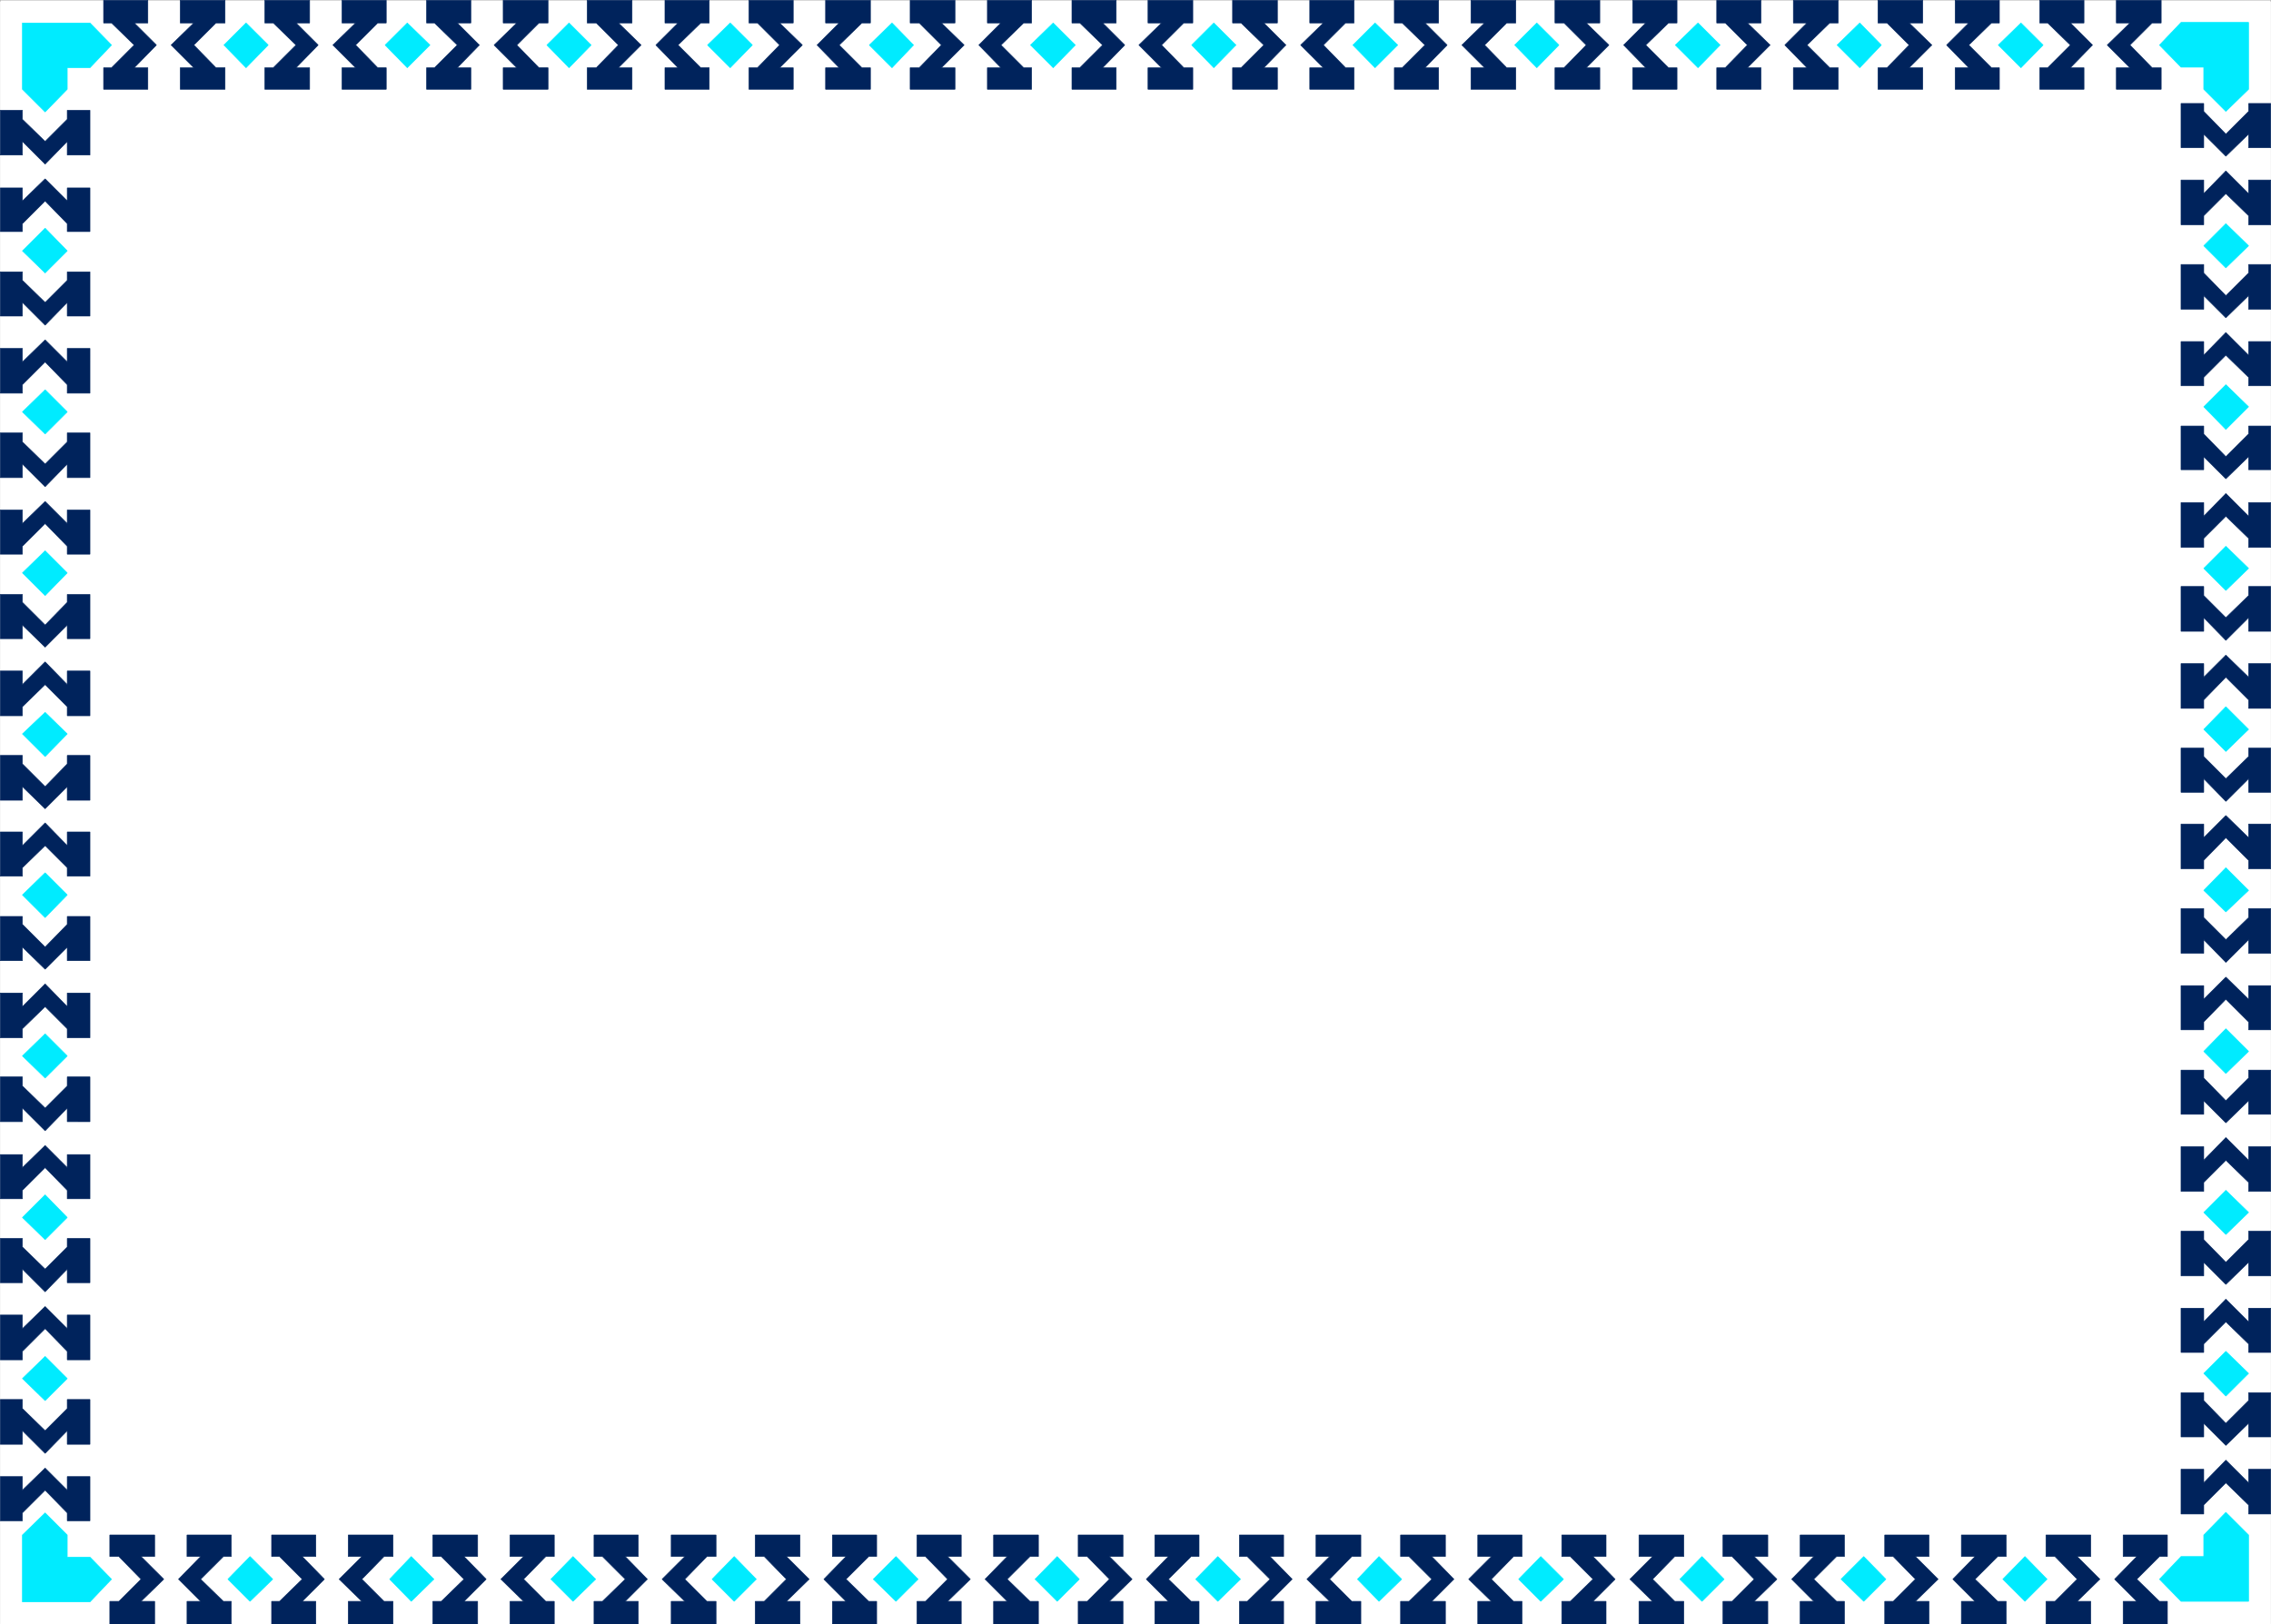
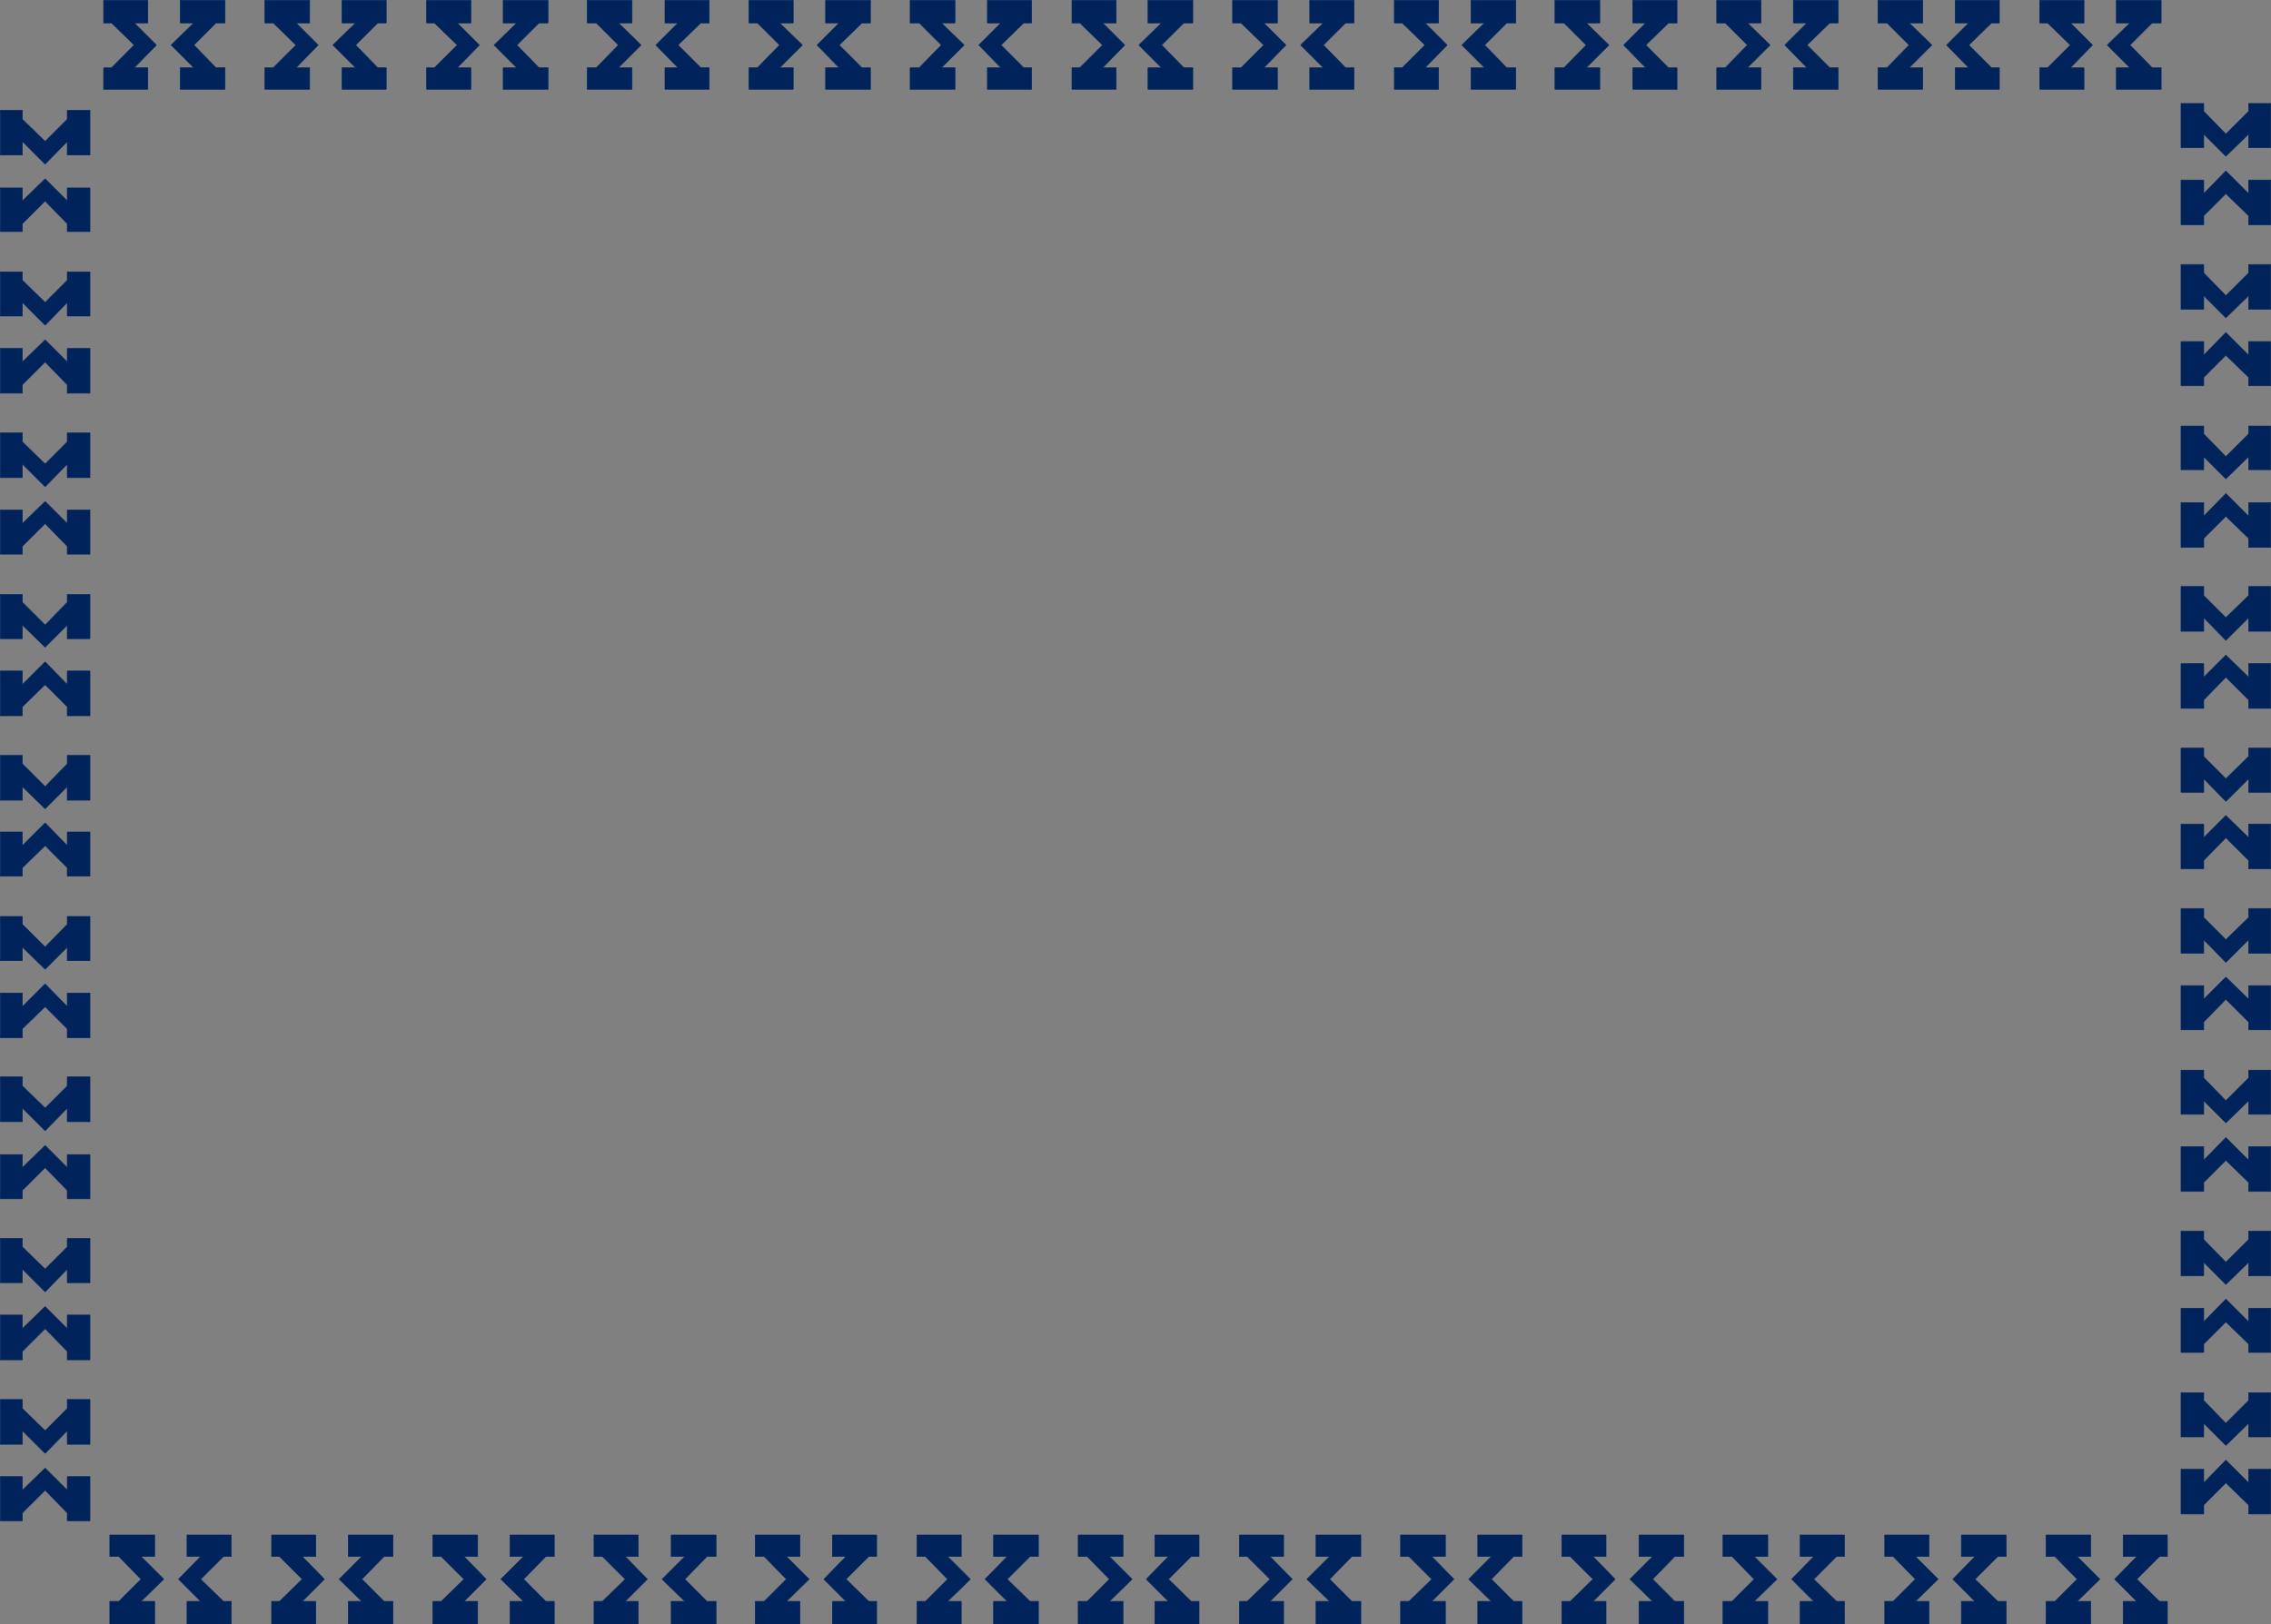
<svg xmlns="http://www.w3.org/2000/svg" width="2997.758" height="2144.36">
  <rect width="100%" height="100%" fill="#808080" stroke="none" />
  <defs>
    <clipPath id="a">
-       <path d="M0 0h2997.016v2141.598H0Zm0 0" />
-     </clipPath>
+       </clipPath>
  </defs>
-   <path fill="#fff" d="M.371 2143.989h2997.016V.37H.371Zm0 0" />
  <g clip-path="url(#a)" transform="translate(.371 2.43)">
    <path fill="#fff" fill-rule="evenodd" stroke="#fff" stroke-linecap="square" stroke-linejoin="bevel" stroke-miterlimit="10" stroke-width=".743" d="M0 2141.559h2997.016V-2.06H0Zm0 0" />
  </g>
-   <path fill="#00ebff" fill-rule="evenodd" stroke="#00ebff" stroke-linecap="square" stroke-linejoin="bevel" stroke-miterlimit="10" stroke-width=".743" d="M2878.992 2114.079h89.188v-87.587l-29.992-29.949-29.207 29.95v28.425h-29.989l-28.464 29.95zm-176.812-29.212-29.207 29.211-29.246-29.21 29.246-29.95zm-212.781 0-29.246 29.211-29.95-29.21 29.95-29.95zm-213.524 0-29.246 29.211-29.21-29.21 29.21-29.95zm-212.039 0-29.992 29.211-29.207-29.21 29.207-29.95zm-213.566 0-29.95 29.211-28.464-29.21 28.465-29.95zm-212.781 0-29.95 29.211-29.25-29.21 29.25-29.95zm-212.782 0-29.207 29.211-29.25-29.21 29.25-29.95zm-212.785 0-29.246 29.211-29.95-29.21 29.95-29.95zm-213.562 0-29.207 29.211-29.207-29.21 29.207-29.95zm-212.04 0-29.949 29.211-29.21-29.21 29.21-29.95zm-213.523 0-29.953 29.211-28.504-29.21 28.504-29.95zm-212.785 0-29.988 29.211-29.207-29.21 29.207-29.95zM2968.18 117.864V29.578h-89.188l-28.464 29.91 28.464 29.208h29.989v29.168l29.207 29.21zm-29.992 177.398 29.992 29.207-29.992 29.168-29.207-29.168zm0 212.586 29.992 29.168-29.992 29.953-29.207-29.953zm0 213.293 29.992 29.207-29.992 29.168-29.207-29.168zm0 211.844 29.992 29.91-29.992 29.207-29.207-29.207zm0 212.547 29.992 29.949-29.992 28.426-29.207-28.426zm0 212.586 29.992 29.91-29.992 29.21-29.207-29.21zm0 213.289 29.992 29.21-29.992 29.169-29.207-29.169zm0 212.589 29.992 29.168-29.992 29.95-29.207-29.95zM118.766 30.32H29.578v87.544l29.993 29.953 29.207-29.953V89.442h29.988l28.465-29.953zm176.809 29.169 29.21-29.168 29.247 29.168-29.246 29.953zm212.785 0 29.246-29.168 29.949 29.168-29.95 29.953zm213.523 0L751.13 30.32l29.211 29.168-29.21 29.953zm212.039 0 29.992-29.168 29.207 29.168-29.207 29.953zm213.567 0 29.949-29.168 28.465 29.168-28.465 29.953zm212.781 0 29.95-29.168 29.245 29.168-29.246 29.953zm212.781 0 29.207-29.168 29.246 29.168-29.246 29.953zm212.781 0 29.25-29.168 29.95 29.168-29.95 29.953zm213.567 0 29.207-29.168 29.207 29.168-29.207 29.953zm212.039 0 29.95-29.168 29.206 29.168-29.207 29.953zm213.523 0 29.953-29.168 28.504 29.168-28.504 29.953zm212.785 0 29.95-29.168 29.246 29.168-29.246 29.953zM29.578 2026.493v88.328h89.188l28.465-29.953-28.465-29.168H88.778v-29.207l-29.207-29.207zm29.992-177.395-29.992-29.172 29.993-29.207 29.207 29.207zm0-212.551-29.992-29.207 29.993-29.949 29.207 29.95zm0-213.327-29.992-29.169 29.993-29.207 29.207 29.207zm0-211.806-29.992-29.949 29.993-29.21 29.207 29.21zm0-212.586-29.992-29.914 29.993-28.464 29.207 28.464Zm0-212.546-29.992-29.954 29.993-29.207 29.207 29.207Zm0-213.332-29.992-29.168 29.993-29.207 29.207 29.207Zm0-212.547-29.992-29.207 29.993-29.95 29.207 29.95Zm0 0" />
  <path fill="#00235c" fill-rule="evenodd" stroke="#00235c" stroke-linecap="square" stroke-linejoin="bevel" stroke-miterlimit="10" stroke-width=".743" d="m2850.528 2114.079-29.953-29.212 29.953-29.949h10.476v-28.425h-58.414v28.425h17.985l-29.246 29.95 29.246 29.21h-17.985v29.91h58.414v-29.91zm-137.868 0 29.247-29.212-29.247-29.949h-11.964v-28.425h59.16v28.425h-17.95l29.95 29.95-29.95 29.21h17.95v29.91h-59.16v-29.91zm-75.66 0-29.988-29.212 29.988-29.949h11.223v-28.425h-59.195v28.425h17.984l-29.207 29.95 29.207 29.21h-17.984v29.91h59.195v-29.91zm-137.863 0 29.207-29.212-29.207-29.949h-11.262v-28.425h58.453v28.425h-17.984l29.988 29.95-29.988 29.21h17.985v29.91h-58.454v-29.91zm-74.917 0-29.99-29.212 29.99-29.949h10.48v-28.425h-58.457v28.425h17.988l-29.207 29.95 29.207 29.21h-17.988v29.91h58.457v-29.91zm-137.868 0 29.207-29.212-29.207-29.949h-12.004v-28.425h59.2v28.425h-17.99l29.993 29.95-29.992 29.21h17.988v29.91h-59.199v-29.91zm-75.695 0-29.207-29.212 29.207-29.949h12.003v-28.425h-59.199v28.425h17.989l-29.953 29.95 29.953 29.21h-17.989v29.91h59.2v-29.91zm-137.867 0 29.988-29.212-29.989-29.949h-11.222v-28.425h58.453v28.425h-17.242l29.207 29.95-29.207 29.21h17.242v29.91h-58.453v-29.91zm-74.919 0-29.207-29.212 29.207-29.949h11.262v-28.425h-58.453v28.425h17.984l-29.988 29.95 29.988 29.21h-17.984v29.91h58.453v-29.91zm-137.863 0 29.988-29.212-29.988-29.949h-11.223v-28.425h59.196v28.425h-17.985l29.207 29.95-29.207 29.21h17.985v29.91h-59.195v-29.91zm-75.66 0-29.207-29.212 29.207-29.949h12.004v-28.425h-59.2v28.425h17.989l-29.992 29.95 29.992 29.21h-17.988v29.91h59.199v-29.91zm-137.868 0 29.993-29.212-29.992-29.949h-10.477v-28.425h58.414v28.425h-17.945l29.207 29.95-29.207 29.21h17.945v29.91h-58.414v-29.91zm-74.171 0-29.988-29.212 29.988-29.949h10.48v-28.425h-58.418v28.425h17.95l-29.211 29.95 29.21 29.21h-17.949v29.91h58.418v-29.91zm-137.125 0 29.246-29.212-29.246-29.949h-11.965v-28.425h59.16v28.425h-17.949l29.953 29.95-29.953 29.21h17.95v29.91h-59.16v-29.91zm-75.656 0-29.992-29.212 29.992-29.949h11.219v-28.425h-59.196v28.425h17.985l-29.207 29.95 29.207 29.21h-17.985v29.91h59.196v-29.91zm-137.868 0 29.207-29.212-29.206-29.949h-11.262v-28.425h58.453v28.425h-17.985l29.989 29.95-29.989 29.21h17.985v29.91h-58.453v-29.91zm-74.917 0-29.989-29.212 29.989-29.949h10.48v-28.425h-58.453v28.425h17.984l-29.207 29.95 29.207 29.21h-17.984v29.91h58.453v-29.91zm-137.863 0 29.206-29.212-29.207-29.949h-12.004v-28.425h59.196v28.425h-17.985l29.989 29.95-29.989 29.21h17.985v29.91h-59.196v-29.91zm-75.7 0-29.207-29.212 29.207-29.949h12.004v-28.425h-59.2v28.425h17.989l-29.992 29.95 29.992 29.21h-17.988v29.91h59.199v-29.91zm-137.867 0 29.992-29.212-29.992-29.949H784.09v-28.425h58.457v28.425h-17.242l29.207 29.95-29.207 29.21h17.242v29.91H784.09v-29.91zm-74.914 0-29.207-29.212 29.207-29.949h11.262v-28.425h-58.458v28.425h17.989l-29.992 29.95 29.992 29.21h-17.989v29.91h58.458v-29.91zm-137.867 0 29.988-29.212-29.988-29.949h-11.223v-28.425h59.2v28.425h-17.99l29.208 29.95-29.207 29.21h17.988v29.91H571.31v-29.91zm-75.661 0-29.207-29.212 29.207-29.949h11.965v-28.425H459.68v28.425h17.984l-29.988 29.95 29.988 29.21H459.68v29.91h59.156v-29.91zm-137.863 0 29.95-29.212-29.95-29.949h-10.48v-28.425h58.414v28.425h-17.985l29.246 29.95-29.246 29.21h17.985v29.91h-58.414v-29.91zm-74.176 0-29.988-29.212 29.988-29.949h10.48v-28.425H246.86v28.425h17.984l-29.207 29.95 29.207 29.21H246.86v29.91h58.453v-29.91zm-137.867 0 29.211-29.212-29.21-29.949h-12v-28.425h59.195v28.425h-17.985l29.988 29.95-29.988 29.21h17.985v29.91h-59.196v-29.91zM2968.18 147.075l-29.992 29.949-29.207-29.95v-10.48h-29.989v58.375h29.989v-17.945l29.207 29.168 29.992-29.168v17.945h29.207v-58.375h-29.207Zm0 137.707-29.992-29.168-29.207 29.168v11.964h-29.989V237.63h29.989v17.985l29.207-29.95 29.992 29.95V237.63h29.207v59.117h-29.207Zm0 75.621-29.992 29.91-29.207-29.91V349.14h-29.989v59.16h29.989v-17.988l29.207 29.21 29.992-29.21V408.3h29.207v-59.16h-29.207Zm0 137.711-29.992-29.207-29.207 29.207v11.222h-29.989v-58.379h29.989v17.95l29.207-29.914 29.992 29.914v-17.95h29.207v58.38h-29.207Zm0 74.836-29.992 29.953-29.207-29.953v-10.477h-29.989v57.633h29.989v-17.203l29.207 29.168 29.992-29.168v17.203h29.207v-57.633h-29.207Zm0 137.71-29.992-29.167-29.207 29.168v12.003h-29.989v-59.16h29.989v17.989l29.207-29.95 29.992 29.95v-17.989h29.207v59.16h-29.207Zm0 75.622-29.992 29.168-29.207-29.168v-12.004h-29.989v59.156h29.989V815.45l29.207 29.949 29.992-29.95v17.985h29.207v-59.156h-29.207Zm0 137.707-29.992-29.95-29.207 29.95v11.222h-29.989v-59.117h29.989v17.945l29.207-29.168 29.992 29.168v-17.945h29.207v59.117h-29.207Zm0 74.839-29.992 29.207-29.207-29.207v-11.222h-29.989v58.375h29.989v-17.945l29.207 29.91 29.992-29.91v17.945h29.207v-58.375h-29.207Zm0 136.965-29.992-29.91-29.207 29.91v11.223h-29.989v-59.117h29.989v17.984l29.207-29.207 29.992 29.207V1087.9h29.207v59.117h-29.207Zm0 75.621-29.992 29.168-29.207-29.168v-12.004h-29.989v59.16h29.989v-17.988l29.207 29.95 29.992-29.95v17.989h29.207v-59.16h-29.207Zm0 137.711-29.992-29.953-29.207 29.953v10.477h-29.989v-58.375h29.989v17.945l29.207-29.168 29.992 29.168v-17.945h29.207v58.375h-29.207Zm0 74.095-29.992 29.948-29.207-29.949v-10.48h-29.989v58.379h29.989v-17.95l29.207 29.168 29.992-29.168v17.95h29.207v-58.38h-29.207Zm0 137.71-29.992-29.168-29.207 29.168v12.004h-29.989v-59.16h29.989v17.988l29.207-29.953 29.992 29.953v-17.988h29.207v59.16h-29.207Zm0 75.617-29.992 29.914-29.207-29.914v-11.219h-29.989v59.118h29.989v-17.985l29.207 29.207 29.992-29.207v17.985h29.207v-59.117h-29.207Zm0 137.711-29.992-29.207-29.207 29.207v11.223h-29.989v-58.375h29.989v17.945l29.207-29.91 29.992 29.91v-17.945h29.207v58.375h-29.207Zm0 74.84-29.992 29.95-29.207-29.95v-10.48h-29.989v58.375h29.989v-17.946l29.207 29.168 29.992-29.168v17.945h29.207v-58.374h-29.207Zm0 137.707-29.992-29.168-29.207 29.168v12.004h-29.989v-59.156h29.989v17.984l29.207-29.95 29.992 29.95v-17.984h29.207v59.156h-29.207ZM147.23 30.32l29.95 29.169-29.95 29.953h-10.48v28.422h58.418V89.442H177.18l29.25-29.953-29.25-29.168h17.988V.37H136.75v29.95zm137.868 0-29.246 29.17 29.246 29.953h11.965v28.422h-59.16V89.442h17.949l-29.953-29.953 29.953-29.168h-17.95V.37h59.16v29.95zm75.656 0 29.992 29.169-29.992 29.953h-11.218v28.422h59.195V89.442h-17.985l29.207-29.953-29.207-29.168h17.985V.37h-59.195v29.95zm137.867 0-29.207 29.17 29.207 29.953h11.223v28.422H451.43V89.442h17.984l-29.988-29.953 29.988-29.168H451.43V.37h58.414v29.95zm74.919 0 29.988 29.169-29.989 29.953h-10.48v28.422h58.457V89.442h-17.988l29.207-29.953-29.207-29.168h17.988V.37h-58.457v29.95zm137.867 0-29.211 29.17 29.21 29.953h12.005v28.422h-59.2V89.442h17.985l-29.989-29.953 29.989-29.168H664.21V.37h59.2v29.95zm75.695 0 29.207 29.169-29.207 29.953h-12.004v28.422h59.2V89.442h-17.989l29.953-29.953L816.31 30.32h17.988V.37h-59.199v29.95zm137.868 0-29.99 29.17 29.99 29.953h11.222v28.422h-58.457V89.442h17.246L865.77 59.489l29.21-29.168h-17.245V.37h58.457v29.95zm74.913 0 29.211 29.169-29.21 29.953h-11.259v28.422h58.453V89.442h-17.984l29.988-29.953-29.988-29.168h17.984V.37h-58.453v29.95zm137.867 0-29.988 29.169 29.988 29.953h11.223v28.422h-59.2V89.442h17.99l-29.208-29.953 29.207-29.168h-17.988V.37h59.199v29.95zm75.66 0 29.207 29.169-29.206 29.953h-12.004v28.422h59.195V89.442h-17.984l29.988-29.953-29.988-29.168h17.984V.37h-59.195v29.95zm137.868 0-29.992 29.169 29.992 29.953h10.476v28.422h-58.414V89.442h17.946l-29.207-29.953 29.207-29.168h-17.946V.37h58.414v29.95zm74.172 0 29.988 29.169-29.988 29.953h-10.48v28.422h58.417V89.442h-17.95l29.208-29.953-29.207-29.168h17.95V.37h-58.419v29.95zm137.125 0-29.25 29.169 29.25 29.953h11.96v28.422h-59.156V89.442h17.946l-29.95-29.953 29.95-29.168h-17.946V.37h59.157v29.95zm75.655 0 29.99 29.169-29.99 29.953h-11.222v28.422h59.2V89.442h-17.989l29.211-29.953-29.21-29.168h17.987V.37h-59.199v29.95zm137.868 0-29.207 29.169 29.207 29.953h11.262v28.422h-58.457V89.442h17.988l-29.992-29.953 29.992-29.168h-17.988V.37h58.457v29.95zm74.914 0 29.992 29.169-29.992 29.953h-10.477v28.422h58.454V89.442h-17.985l29.207-29.953-29.207-29.168h17.985V.37h-58.454v29.95zm137.868 0-29.208 29.169 29.207 29.953h12.004v28.422h-59.195V89.442h17.984l-29.988-29.953 29.988-29.168h-17.984V.37h59.195v29.95zm75.699 0 29.206 29.169-29.206 29.953h-12.004v28.422h59.195V89.442h-17.985l29.989-29.953-29.988-29.168h17.984V.37h-59.195v29.95zm137.867 0-29.992 29.169 29.992 29.953h11.218v28.422h-58.453V89.442h17.243l-29.208-29.953 29.207-29.168h-17.242V.37h58.453v29.95zm74.914 0 29.207 29.169-29.207 29.953h-11.262v28.422h58.457V89.442h-17.988l29.992-29.953-29.992-29.168h17.988V.37h-58.457v29.95zm137.867 0-29.988 29.169 29.988 29.953h11.223v28.422h-59.2V89.442h17.989l-29.211-29.953 29.21-29.168h-17.988V.37h59.2v29.95zm75.656 0 29.211 29.169-29.21 29.953h-11.962v28.422h59.157V89.442h-17.985l29.988-29.953-29.988-29.168h17.985V.37h-59.157v29.95zm137.867 0-29.949 29.169 29.95 29.953h10.48v28.422h-58.414V89.442h17.984l-29.246-29.953 29.246-29.168h-17.984V.37h58.414v29.95zm74.176 0 29.988 29.169-29.988 29.953h-10.48v28.422h58.453V89.442h-17.985l29.207-29.953-29.207-29.168h17.985V.37h-58.453v29.95zm137.864 0-29.208 29.169 29.207 29.953h12.004v28.422h-59.195V89.442h17.984l-29.988-29.953 29.988-29.168h-17.984V.37h59.195v29.95zM29.578 1997.285l29.993-29.91 29.207 29.91v10.481h29.988v-58.379H88.778v17.988l-29.207-29.21-29.993 29.21v-17.988H.371v58.379h29.207zm0-137.71 29.993 29.207 29.207-29.207v-11.965h29.988v59.12H88.778v-17.948l-29.207 29.914-29.993-29.914v17.949H.371v-59.121h29.207zm0-75.579 29.993-29.953 29.207 29.953v11.22h29.988v-59.118H88.778v17.945l-29.207-29.168-29.993 29.168v-17.945H.371v59.117h29.207zm0-137.711 29.993 29.168 29.207-29.168v-11.261h29.988v58.414H88.778v-17.985l-29.207 29.95-29.993-29.95v17.985H.371v-58.414h29.207zm0-74.878 29.993-29.91 29.207 29.91v11.222h29.988v-58.375H88.778v17.243l-29.207-29.208-29.993 29.207v-17.242H.371v58.375h29.207zm0-137.707 29.993 29.207 29.207-29.207v-11.965h29.988v59.117H88.778v-17.945l-29.207 29.91-29.993-29.91v17.945H.371v-59.117h29.207zm0-75.582 29.993-29.207 29.207 29.206v11.965h29.988v-59.12H88.778v17.948l-29.207-29.953-29.993 29.953v-17.949H.371v59.121h29.207zm0-137.75 29.993 29.953 29.207-29.953v-10.477h29.988v58.414H88.778v-17.984l-29.207 29.207-29.993-29.207v17.984H.371v-58.414h29.207zm0-74.836 29.993-29.168 29.207 29.168v11.222h29.988v-58.379H88.778v17.989L59.57 1086.41l-29.993 29.953v-17.989H.371v58.38h29.207zm0-136.969 29.993 29.953 29.207-29.953V997.34h29.988v59.121H88.778v-17.945l-29.207 29.168-29.993-29.168v17.945H.371v-59.12h29.207zm0-75.578 29.993-29.211 29.207 29.21v11.966h29.988v-59.122H88.778v17.946l-29.207-29.95-29.993 29.95v-17.946H.371v59.122h29.207zm0-137.75 29.993 29.949 29.207-29.95v-10.48h29.988v58.418H88.778v-17.988L59.57 854.391l-29.993-29.207v17.988H.371v-58.418h29.207zm0-74.094 29.993-29.914 29.207 29.914v10.477h29.988v-58.375H88.778v17.984L59.57 662.02l-29.993 29.207v-17.984H.371v58.375h29.207zm0-137.711 29.993 29.207 29.207-29.207v-11.965h29.988v59.117H88.778v-17.945l-29.207 29.91-29.993-29.91v17.945H.371v-59.117h29.207zm0-75.582 29.993-29.95 29.207 29.95v11.223h29.988V459.95H88.778v17.949L59.57 448.692l-29.993 29.207v-17.95H.371v59.122h29.207zm0-137.75 29.993 29.21 29.207-29.21v-11.219h29.988v58.375H88.778V399.31l-29.207 29.95-29.993-29.95v17.945H.371V358.88h29.207zm0-74.836 29.993-29.95 29.207 29.95v10.48h29.988v-57.636H88.778v17.207L59.57 236.145l-29.993 29.168v-17.207H.371v57.637h29.207zm0-137.711 29.993 29.207 29.207-29.207v-11.965h29.988v59.121H88.778v-17.949L59.57 216.672l-29.993-29.914v17.95H.371v-59.122h29.207zm0 0" />
</svg>